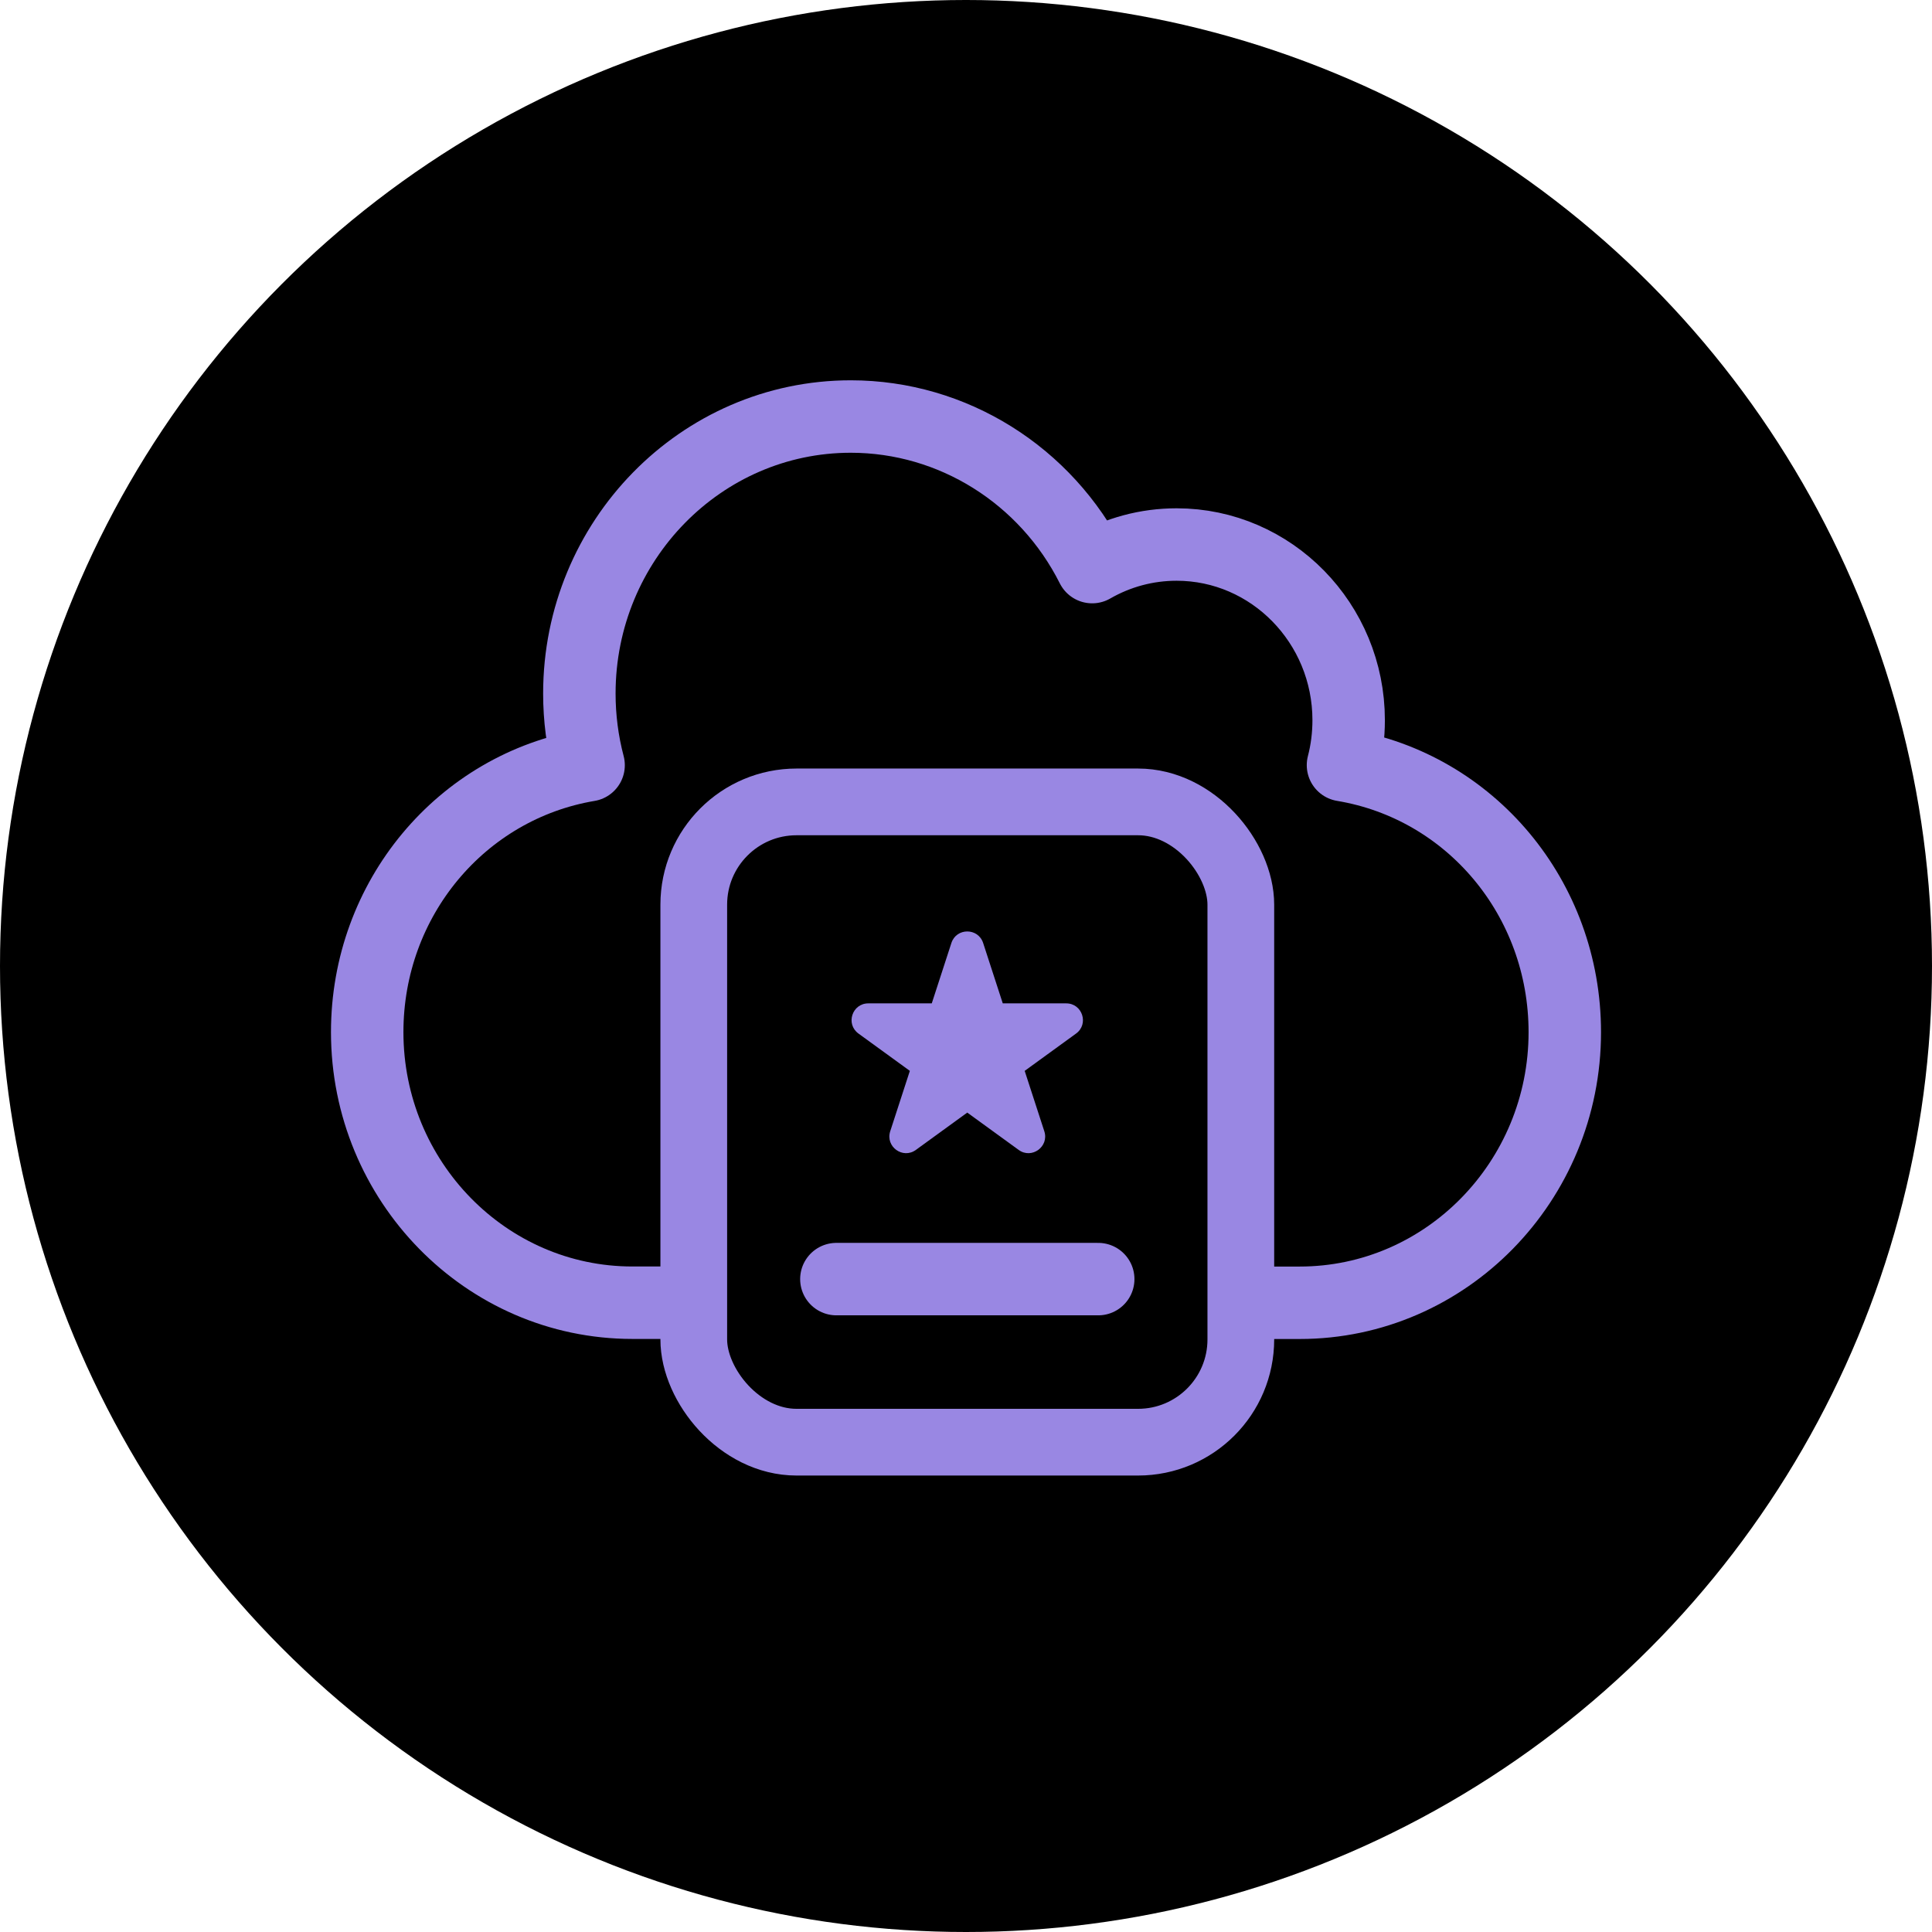
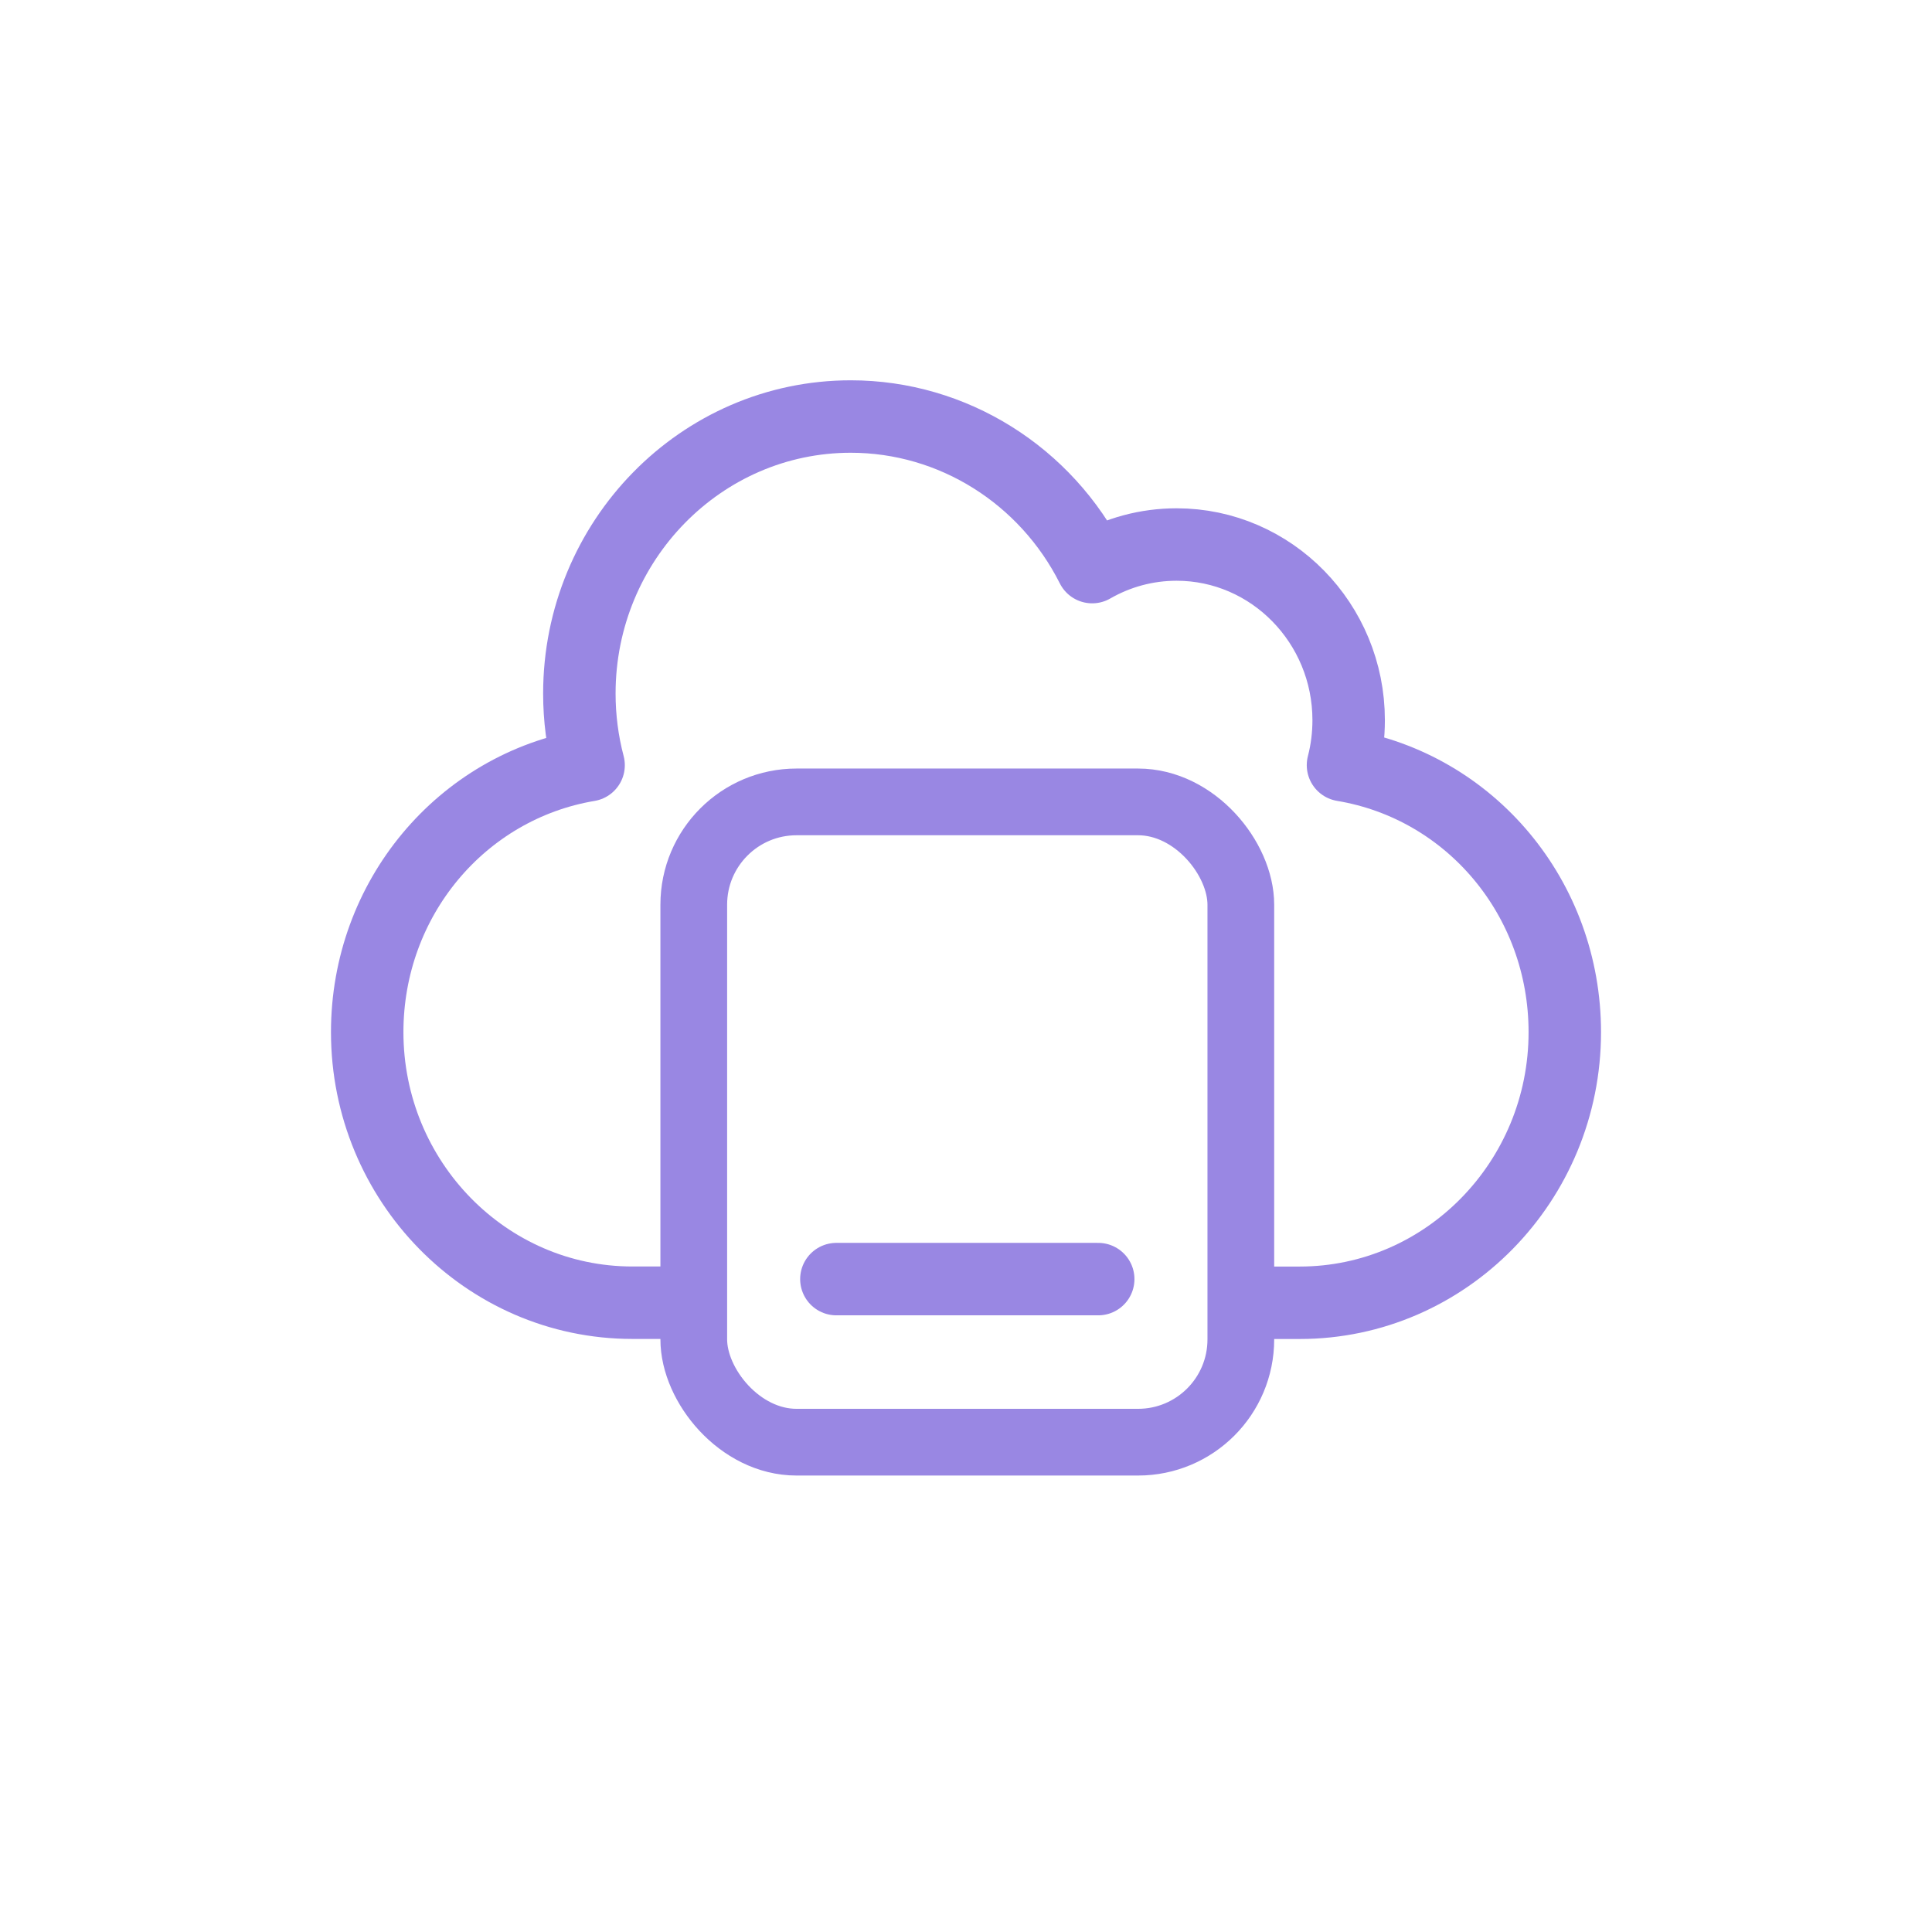
<svg xmlns="http://www.w3.org/2000/svg" id="Layer_1" data-name="Layer 1" viewBox="0 0 32 32">
  <defs>
    <style>
      .cls-1 {
        fill: #9987e3;
      }

      .cls-2 {
        stroke-width: 1.105px;
      }

      .cls-2, .cls-3 {
        fill: none;
        stroke: #9987e3;
        stroke-linecap: round;
        stroke-linejoin: round;
      }

      .cls-3 {
        stroke-width: 1.2px;
      }
    </style>
  </defs>
  <g id="Group_1722" data-name="Group 1722">
    <g id="Group_1715" data-name="Group 1715">
      <g id="Group_1705" data-name="Group 1705">
-         <circle id="Ellipse_141-2" data-name="Ellipse 141-2" cx="16" cy="16" r="16" />
-       </g>
+         </g>
    </g>
  </g>
  <path class="cls-3" d="M20.79,21.578h.737c2.421,0,4.391-2.011,4.391-4.482,0-2.216-1.561-4.071-3.674-4.423.063-.242.094-.492.094-.745,0-1.604-1.278-2.909-2.85-2.909-.494,0-.972.129-1.398.374-.766-1.523-2.309-2.494-3.999-2.494-2.478,0-4.495,2.058-4.495,4.588,0,.402.051.8.153,1.187-2.108.355-3.667,2.211-3.667,4.421,0,2.471,1.97,4.482,4.391,4.482h.737" />
  <rect class="cls-2" x="11.491" y="13.282" width="9.061" height="10.605" rx="1.702" ry="1.702" />
  <line class="cls-3" x1="13.853" y1="21.186" x2="18.19" y2="21.186" />
-   <path class="cls-1" d="M16.284,15.619l.325 1h1.051c.268,0,.379.343.163.5l-.851.618.325 1c.083.255-.209.467-.425.309l-.851-.618-.851.618c-.217.158-.508-.054-.425-.309l.325-1-.851-.618c-.217-.158-.105-.5.163-.5h1.051s.325-1.0.325-1c.083-.255.443-.255.526,0Z" />
</svg>